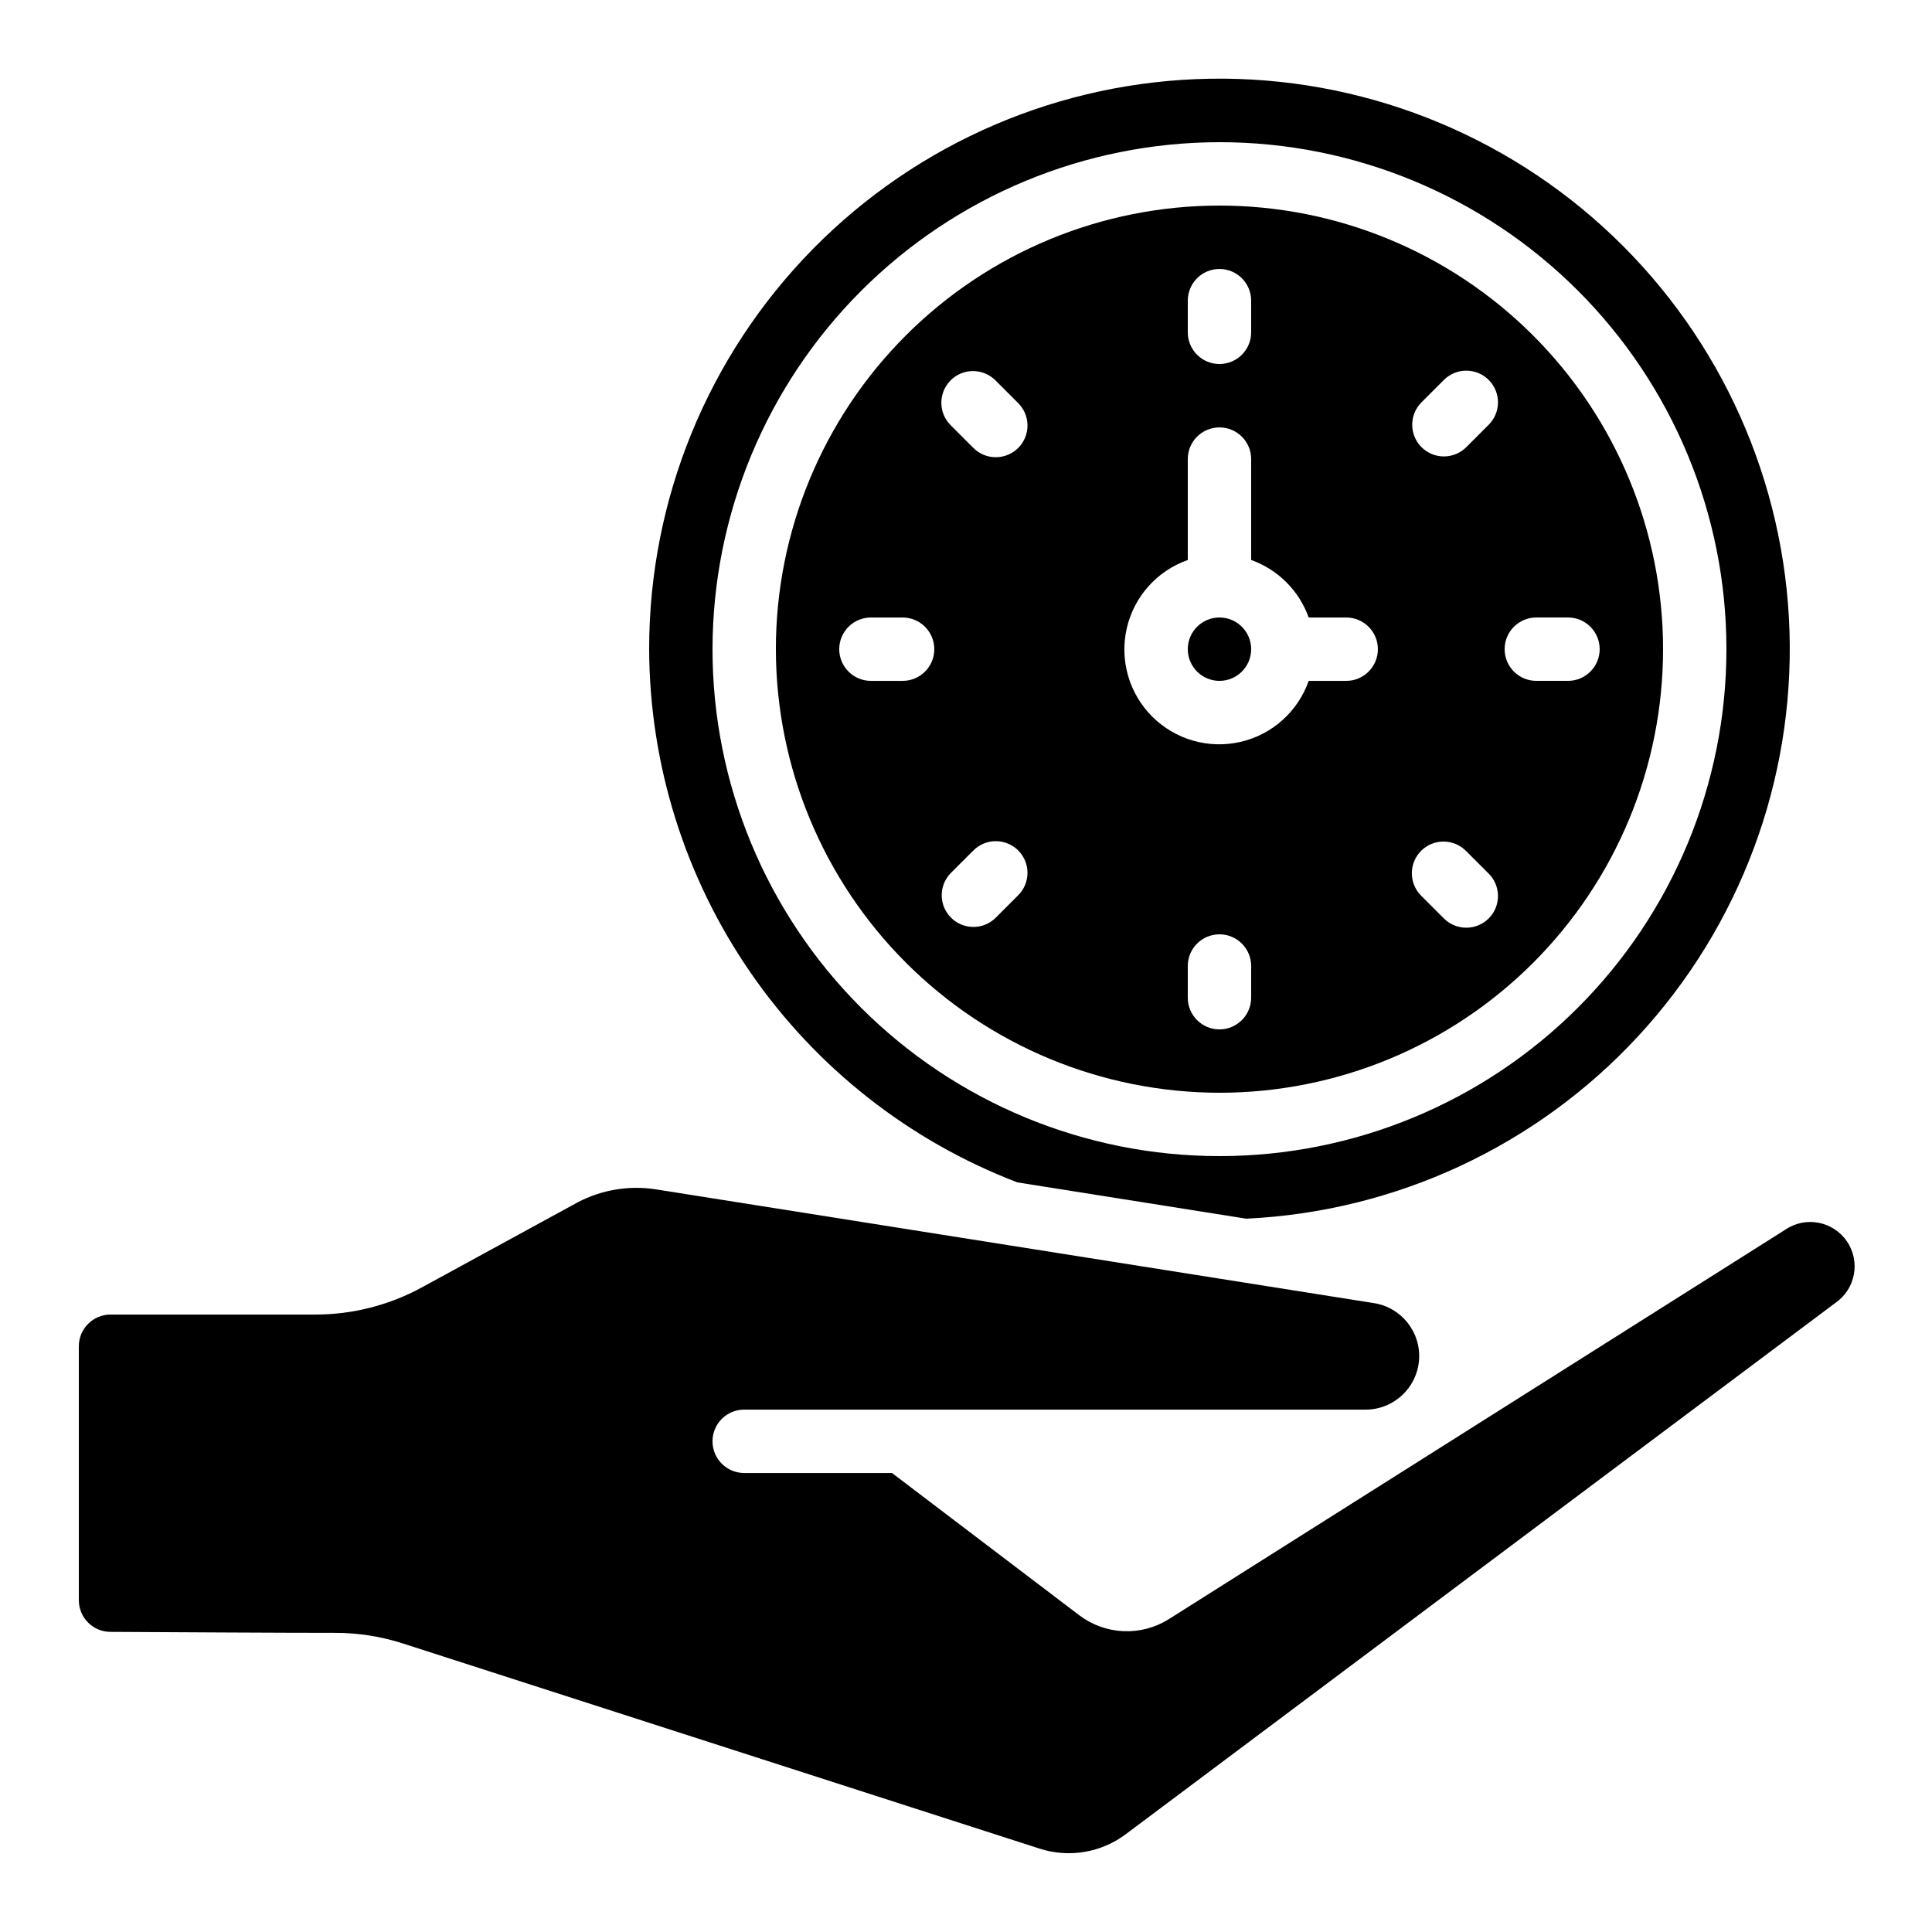
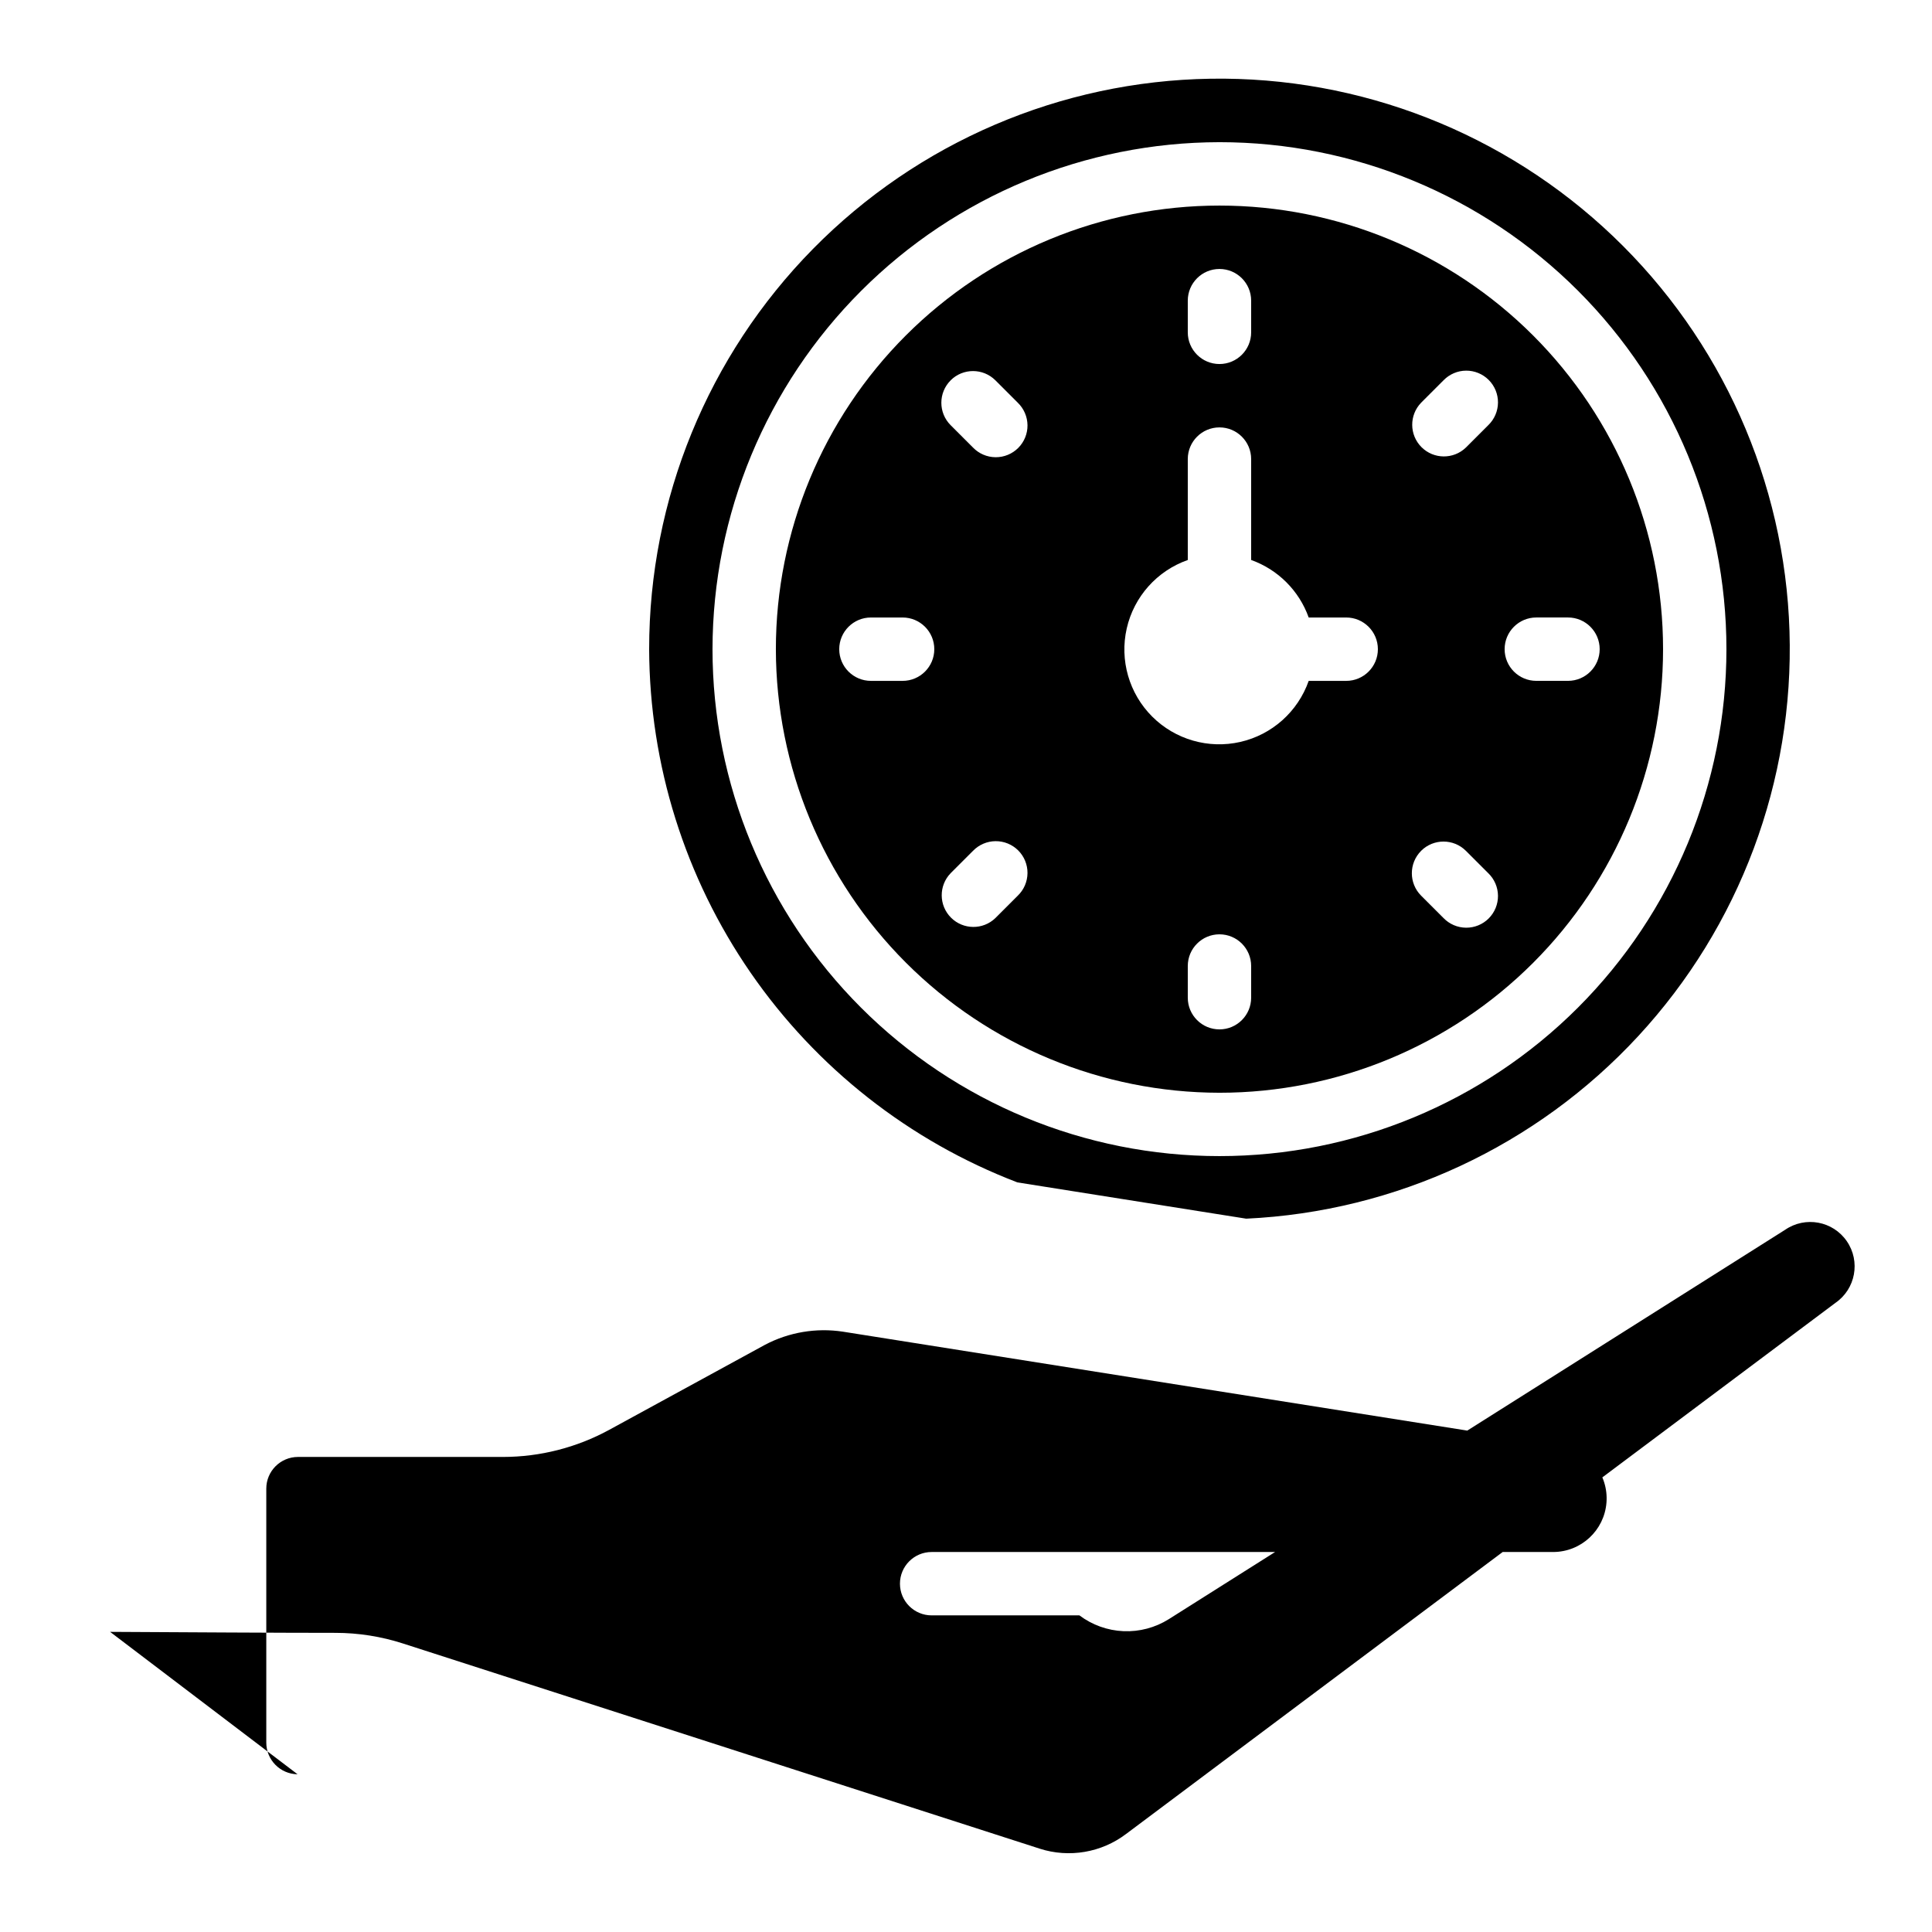
<svg xmlns="http://www.w3.org/2000/svg" fill="#000000" width="800px" height="800px" version="1.1" viewBox="144 144 512 512">
  <g>
-     <path d="m475.57 316.04c0 4.637-3.758 8.395-8.398 8.395-4.637 0-8.395-3.758-8.395-8.395 0-4.637 3.758-8.398 8.395-8.398 4.641 0 8.398 3.762 8.398 8.398" />
    <path d="m467.17 433.59c31.18 0 61.078-12.387 83.125-34.43 22.047-22.047 34.434-51.949 34.434-83.125 0-31.18-12.387-61.078-34.434-83.125s-51.945-34.43-83.125-34.43c-31.176 0-61.078 12.383-83.125 34.43-22.043 22.047-34.43 51.945-34.43 83.125 0.035 31.168 12.43 61.047 34.469 83.086 22.039 22.039 51.918 34.434 83.086 34.469zm8.398-25.191c0 4.637-3.758 8.398-8.398 8.398-4.637 0-8.395-3.762-8.395-8.398v-8.395c0-4.641 3.758-8.398 8.395-8.398 4.641 0 8.398 3.758 8.398 8.398zm75.57-100.76h8.398c4.637 0 8.395 3.762 8.395 8.398s-3.758 8.395-8.395 8.395h-8.398c-4.637 0-8.395-3.758-8.395-8.395s3.758-8.398 8.395-8.398zm-30.531-56.914 5.938-5.938c1.566-1.617 3.715-2.543 5.969-2.562 2.25-0.02 4.418 0.867 6.008 2.461 1.594 1.594 2.481 3.758 2.461 6.012-0.02 2.25-0.945 4.398-2.562 5.965l-5.938 5.938c-3.297 3.18-8.531 3.137-11.773-0.102-3.238-3.242-3.281-8.477-0.102-11.773zm0 118.75v0.004c3.281-3.277 8.594-3.277 11.875 0l5.938 5.938v-0.004c1.617 1.566 2.543 3.715 2.562 5.969s-0.867 4.418-2.461 6.012c-1.59 1.59-3.758 2.477-6.008 2.457-2.254-0.02-4.402-0.941-5.969-2.562l-5.938-5.938c-3.269-3.277-3.269-8.586 0-11.863zm-61.832-145.8c0-4.637 3.758-8.395 8.395-8.395 4.641 0 8.398 3.758 8.398 8.395v8.398c0 4.637-3.758 8.395-8.398 8.395-4.637 0-8.395-3.758-8.395-8.395zm0 68.719v-26.734c0-4.637 3.758-8.395 8.395-8.395 4.641 0 8.398 3.758 8.398 8.395v26.738c7.109 2.539 12.707 8.137 15.25 15.246h9.941c4.637 0 8.395 3.762 8.395 8.398s-3.758 8.395-8.395 8.395h-9.941c-2.863 8.152-9.711 14.266-18.133 16.184s-17.242-0.625-23.352-6.731c-6.109-6.109-8.652-14.926-6.738-23.352 1.918-8.422 8.027-15.27 16.18-18.133zm-62.852-47.602c3.277-3.277 8.594-3.277 11.875 0l5.938 5.938h-0.004c1.621 1.566 2.543 3.715 2.566 5.969 0.02 2.25-0.867 4.418-2.461 6.008-1.594 1.594-3.758 2.481-6.012 2.461-2.25-0.02-4.402-0.941-5.965-2.562l-5.938-5.938c-3.273-3.277-3.273-8.586 0-11.863zm0 130.62 5.938-5.938v0.004c1.562-1.621 3.715-2.543 5.965-2.562 2.254-0.02 4.418 0.863 6.012 2.457s2.481 3.758 2.461 6.012c-0.023 2.25-0.945 4.402-2.566 5.965l-5.938 5.938h0.004c-3.297 3.184-8.535 3.137-11.773-0.102-3.238-3.238-3.285-8.477-0.102-11.773zm-21.117-67.77h8.398-0.004c4.641 0 8.398 3.762 8.398 8.398s-3.758 8.395-8.398 8.395h-8.395c-4.637 0-8.398-3.758-8.398-8.395s3.762-8.398 8.398-8.398z" />
    <path d="m316.03 316.03c0.109 30.648 9.492 60.551 26.906 85.773 17.418 25.219 42.059 44.582 70.68 55.543l60.625 9.613v0.004c39.637-1.859 76.953-19.227 103.89-48.359 26.941-29.129 41.348-67.688 40.105-107.35-1.242-39.66-18.031-77.242-46.742-104.63s-67.039-42.391-106.71-41.762c-39.676 0.625-77.512 16.828-105.34 45.113-27.828 28.281-43.422 66.375-43.41 106.05zm151.14-134.35c35.633 0 69.805 14.156 95 39.352s39.352 59.367 39.352 95c0 35.629-14.156 69.805-39.352 95s-59.367 39.348-95 39.348c-35.629 0-69.801-14.152-94.996-39.348-25.195-25.195-39.352-59.371-39.352-95 0.043-35.621 14.211-69.766 39.395-94.953 25.188-25.188 59.336-39.355 94.953-39.398z" />
-     <path d="m173.18 576.46c18.094 0.102 46.426 0.27 59.617 0.262h0.109c6.082 0.004 12.125 0.961 17.91 2.828l168.7 54.359v0.004c7.824 2.512 16.387 1.055 22.934-3.914l187.95-140.72c5.352-3.68 6.703-11 3.023-16.348-3.68-5.352-11-6.703-16.348-3.023l-163.34 103.19c-3.586 2.25-7.769 3.359-11.996 3.18-4.227-0.18-8.301-1.641-11.684-4.188l-49.676-37.734h-39.16c-4.641 0-8.398-3.758-8.398-8.398 0-4.637 3.758-8.395 8.398-8.395h164.7c7.414-0.012 13.57-5.723 14.137-13.117 0.566-7.394-4.652-13.977-11.98-15.113l-190.36-30.16c-7.074-1.078-14.309 0.137-20.641 3.465l-41.328 22.562c-8.633 4.699-18.305 7.164-28.129 7.172h-54.328c-4.637 0-8.398 3.758-8.398 8.398v67.293-0.004c-0.004 4.602 3.691 8.348 8.289 8.406z" />
+     <path d="m173.18 576.46c18.094 0.102 46.426 0.27 59.617 0.262h0.109c6.082 0.004 12.125 0.961 17.91 2.828l168.7 54.359v0.004c7.824 2.512 16.387 1.055 22.934-3.914l187.95-140.72c5.352-3.68 6.703-11 3.023-16.348-3.68-5.352-11-6.703-16.348-3.023l-163.34 103.19c-3.586 2.25-7.769 3.359-11.996 3.18-4.227-0.18-8.301-1.641-11.684-4.188h-39.16c-4.641 0-8.398-3.758-8.398-8.398 0-4.637 3.758-8.395 8.398-8.395h164.7c7.414-0.012 13.57-5.723 14.137-13.117 0.566-7.394-4.652-13.977-11.98-15.113l-190.36-30.16c-7.074-1.078-14.309 0.137-20.641 3.465l-41.328 22.562c-8.633 4.699-18.305 7.164-28.129 7.172h-54.328c-4.637 0-8.398 3.758-8.398 8.398v67.293-0.004c-0.004 4.602 3.691 8.348 8.289 8.406z" />
  </g>
</svg>